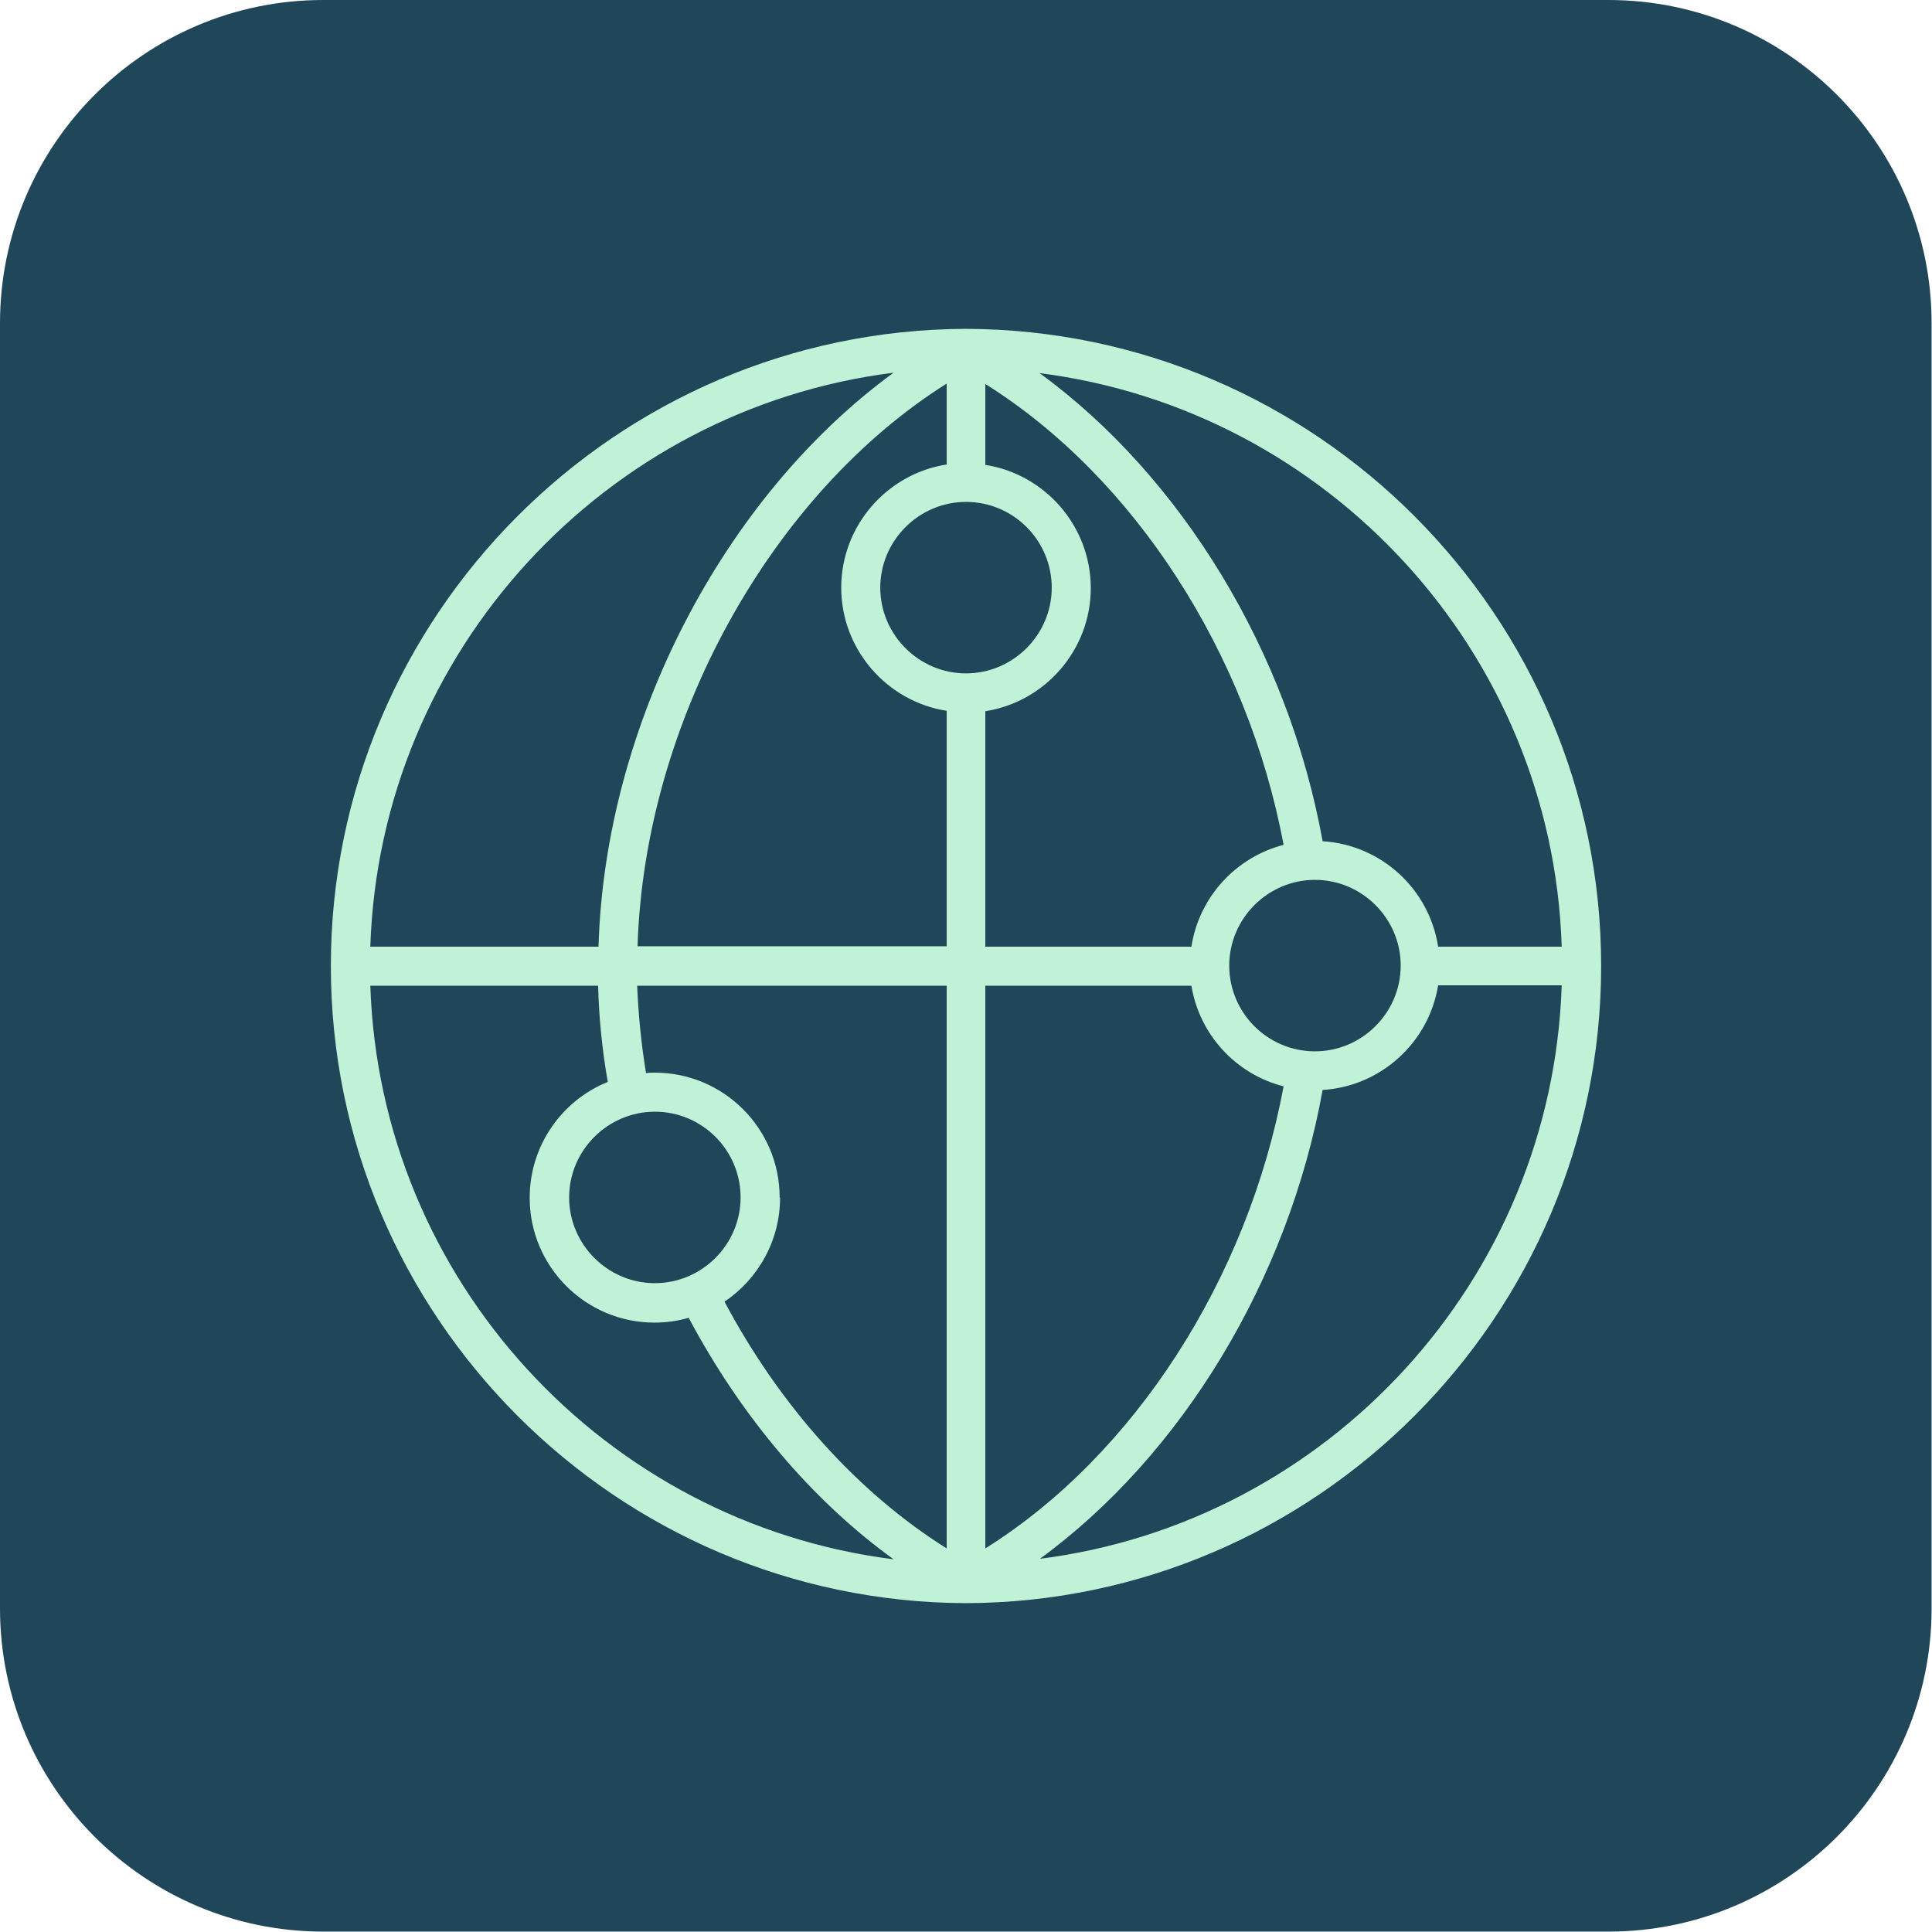
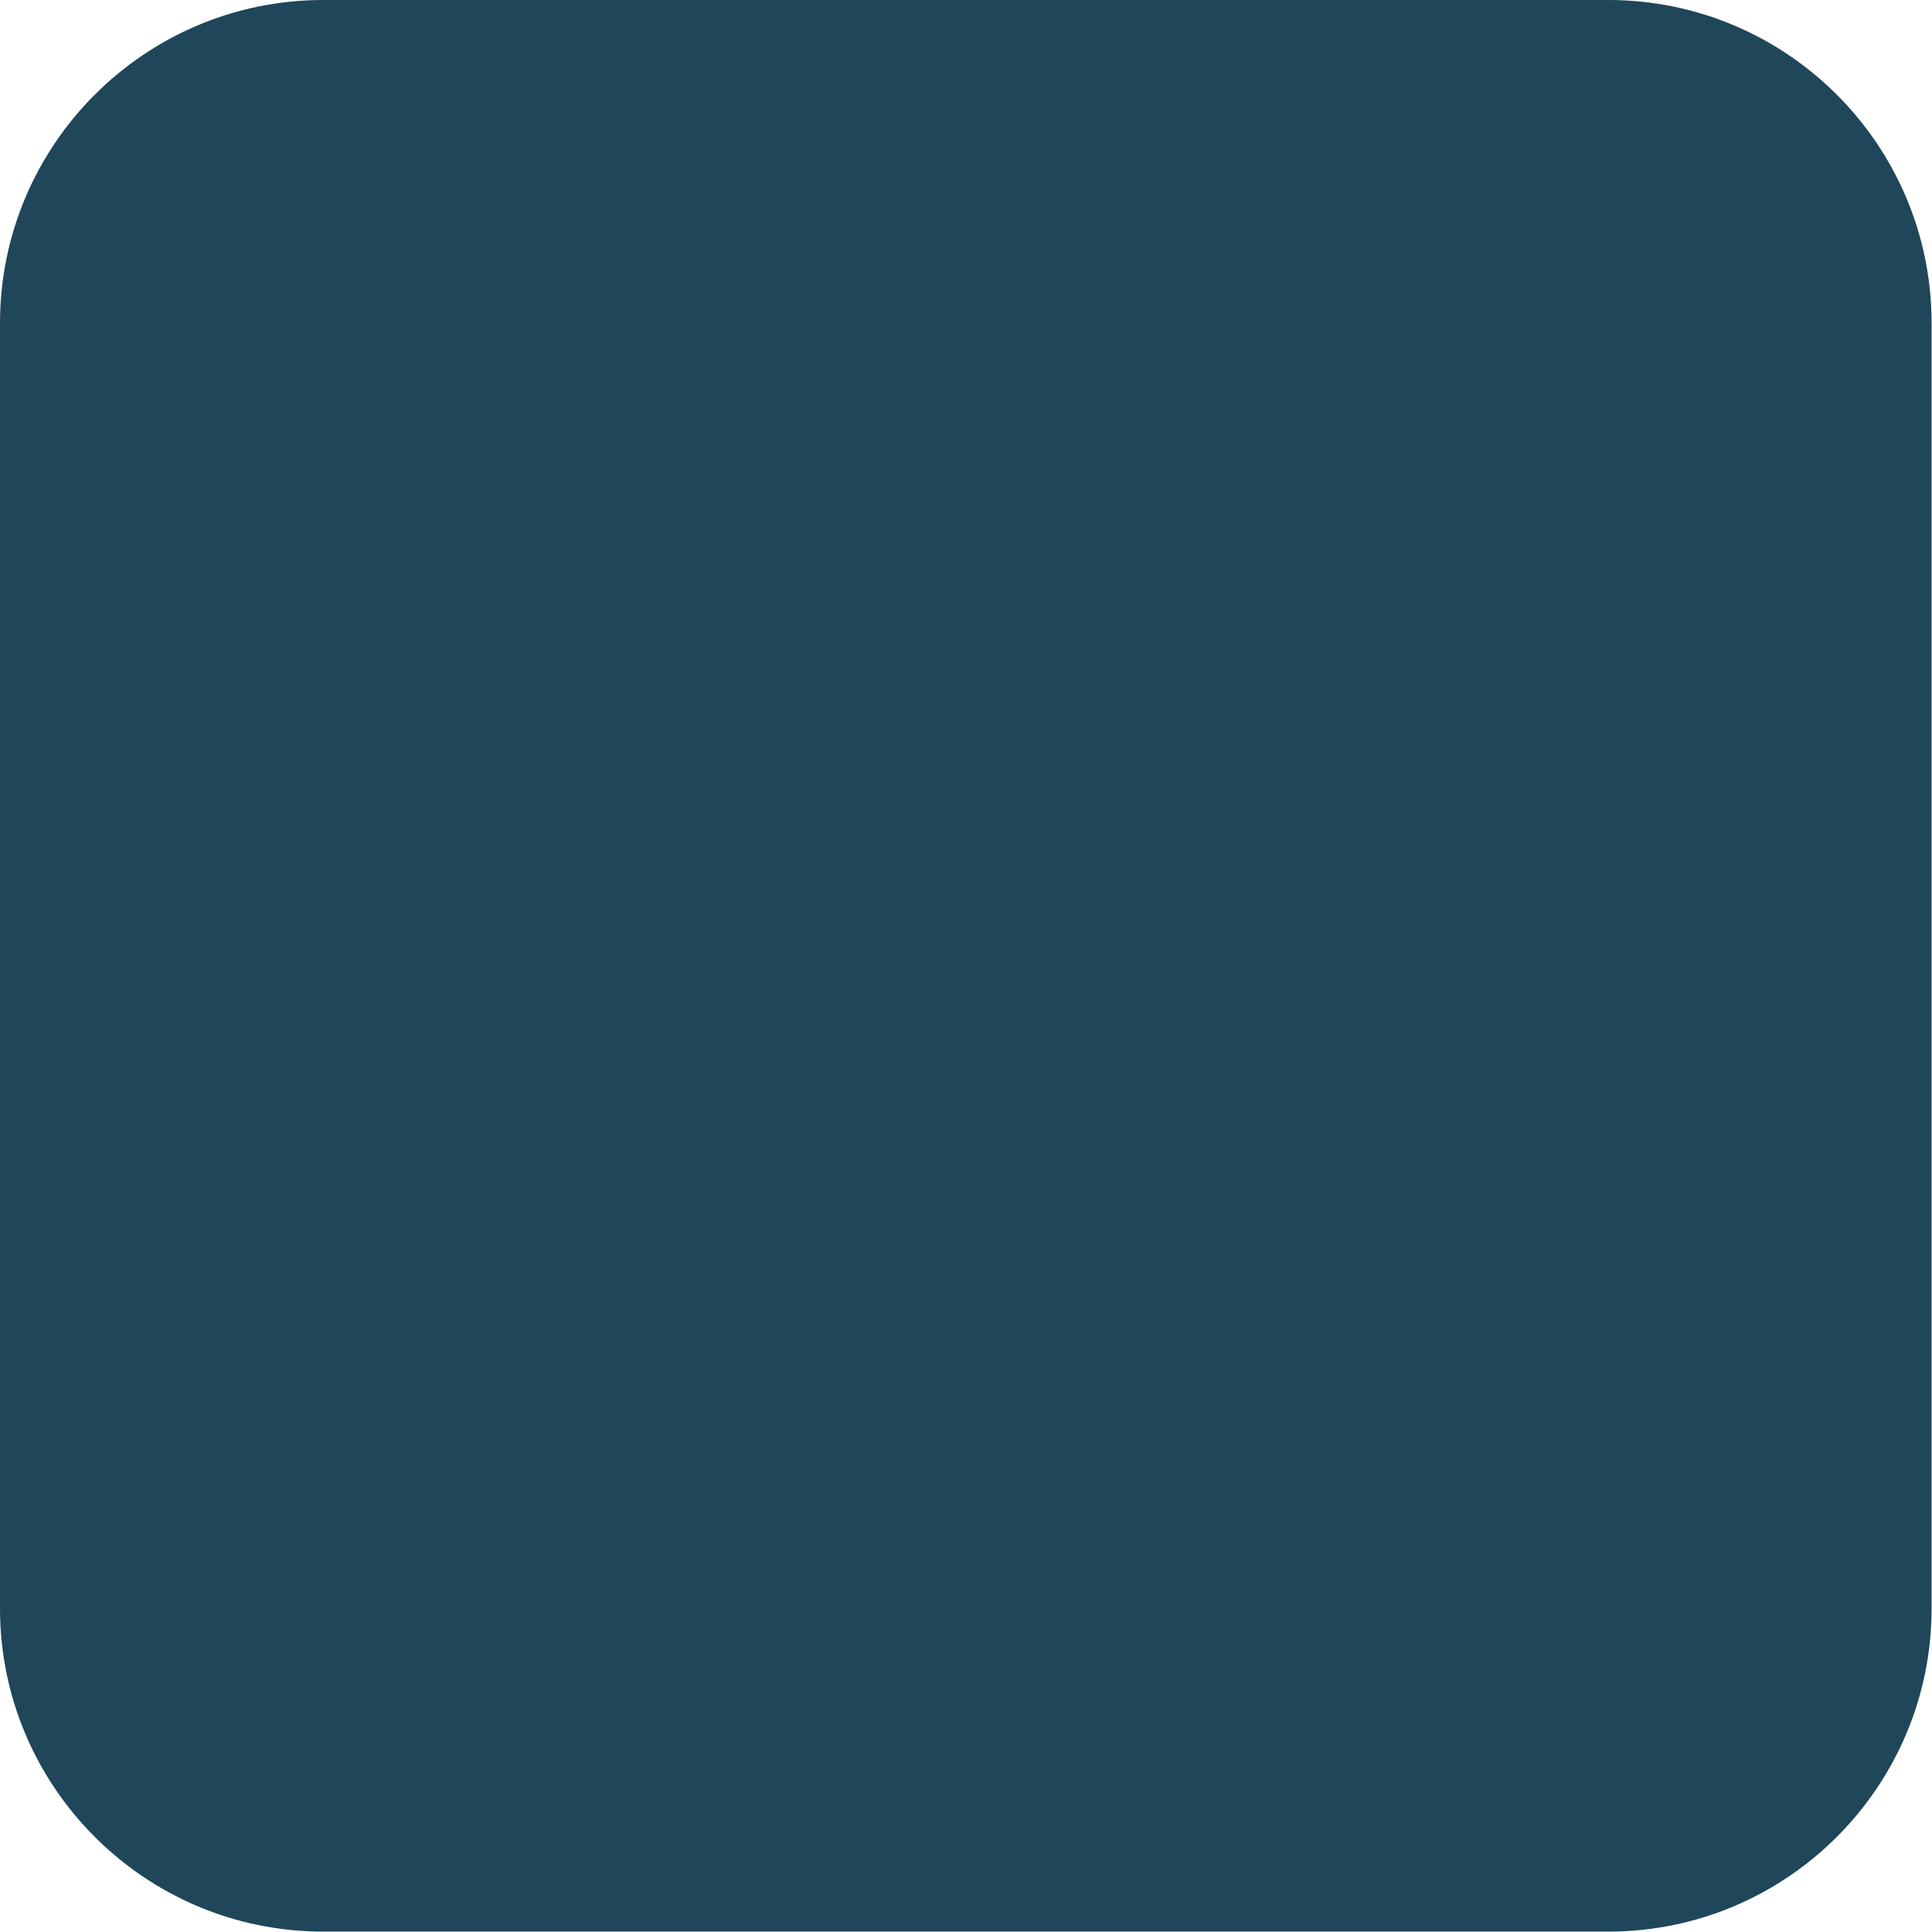
<svg xmlns="http://www.w3.org/2000/svg" id="Layer_2" viewBox="0 0 48 48">
  <defs>
    <style>
      .cls-1 {
        fill: #c0f2d7;
      }

      .cls-2 {
        fill: #1f4659;
      }
    </style>
  </defs>
  <g id="Icons">
    <g>
      <path class="cls-2" d="M8.03,0h31.93c4.43,0,8.03,3.6,8.03,8.03v31.93c0,4.43-3.6,8.03-8.03,8.03H8.03c-4.43,0-8.03-3.6-8.03-8.03V8.03C0,3.6,3.6,0,8.03,0Z" />
-       <path class="cls-1" d="M24,8.17h0c-8.7.03-15.78,7.13-15.78,15.83s7.08,15.8,15.78,15.83h0c8.7-.03,15.78-7.13,15.78-15.83s-7.08-15.8-15.78-15.83ZM38.8,23.52h-3.07c-.22-1.43-1.41-2.53-2.87-2.62-.85-4.71-3.51-9.06-7.03-11.63,7.15.91,12.74,6.92,12.97,14.25ZM16.27,27.62c1.18,0,2.13.96,2.13,2.13s-.96,2.13-2.13,2.13-2.13-.96-2.13-2.13.96-2.13,2.13-2.13ZM19.37,29.75c0-1.71-1.39-3.1-3.1-3.1-.07,0-.15,0-.22.01-.12-.73-.19-1.46-.22-2.17h7.69v13.98c-2.2-1.38-4.13-3.52-5.52-6.13.83-.56,1.38-1.51,1.38-2.58ZM29.6,23.52h-5.12v-5.85c1.48-.23,2.62-1.52,2.62-3.06s-1.14-2.83-2.62-3.06v-2.01c3.69,2.31,6.52,6.68,7.41,11.45-1.19.31-2.1,1.3-2.29,2.53ZM24,12.47c1.18,0,2.13.96,2.13,2.13s-.96,2.13-2.13,2.13-2.13-.96-2.13-2.13.96-2.13,2.13-2.13ZM23.52,11.54c-1.48.23-2.62,1.52-2.62,3.06s1.14,2.83,2.62,3.06v5.85h-7.68c.17-5.56,3.31-11.23,7.68-13.98v2.01ZM24.48,24.49h5.12c.2,1.22,1.11,2.2,2.29,2.5-.89,4.79-3.72,9.17-7.41,11.48v-13.98ZM32.67,26.12c-1.18,0-2.13-.96-2.13-2.13s.96-2.13,2.13-2.13,2.13.96,2.13,2.13-.96,2.13-2.13,2.13ZM22.2,9.26c-4.22,3.08-7.17,8.73-7.33,14.26h-5.67c.24-7.34,5.84-13.36,13-14.26ZM9.2,24.49h5.66c.02.79.1,1.59.24,2.39-1.14.46-1.94,1.58-1.94,2.88,0,1.71,1.39,3.1,3.1,3.1.29,0,.58-.04.85-.12,1.31,2.46,3.07,4.54,5.09,6-7.16-.9-12.76-6.92-13-14.26ZM25.82,38.74c3.53-2.57,6.19-6.94,7.04-11.66,1.45-.09,2.64-1.18,2.87-2.6h3.07c-.24,7.33-5.82,13.35-12.98,14.25Z" />
    </g>
  </g>
</svg>